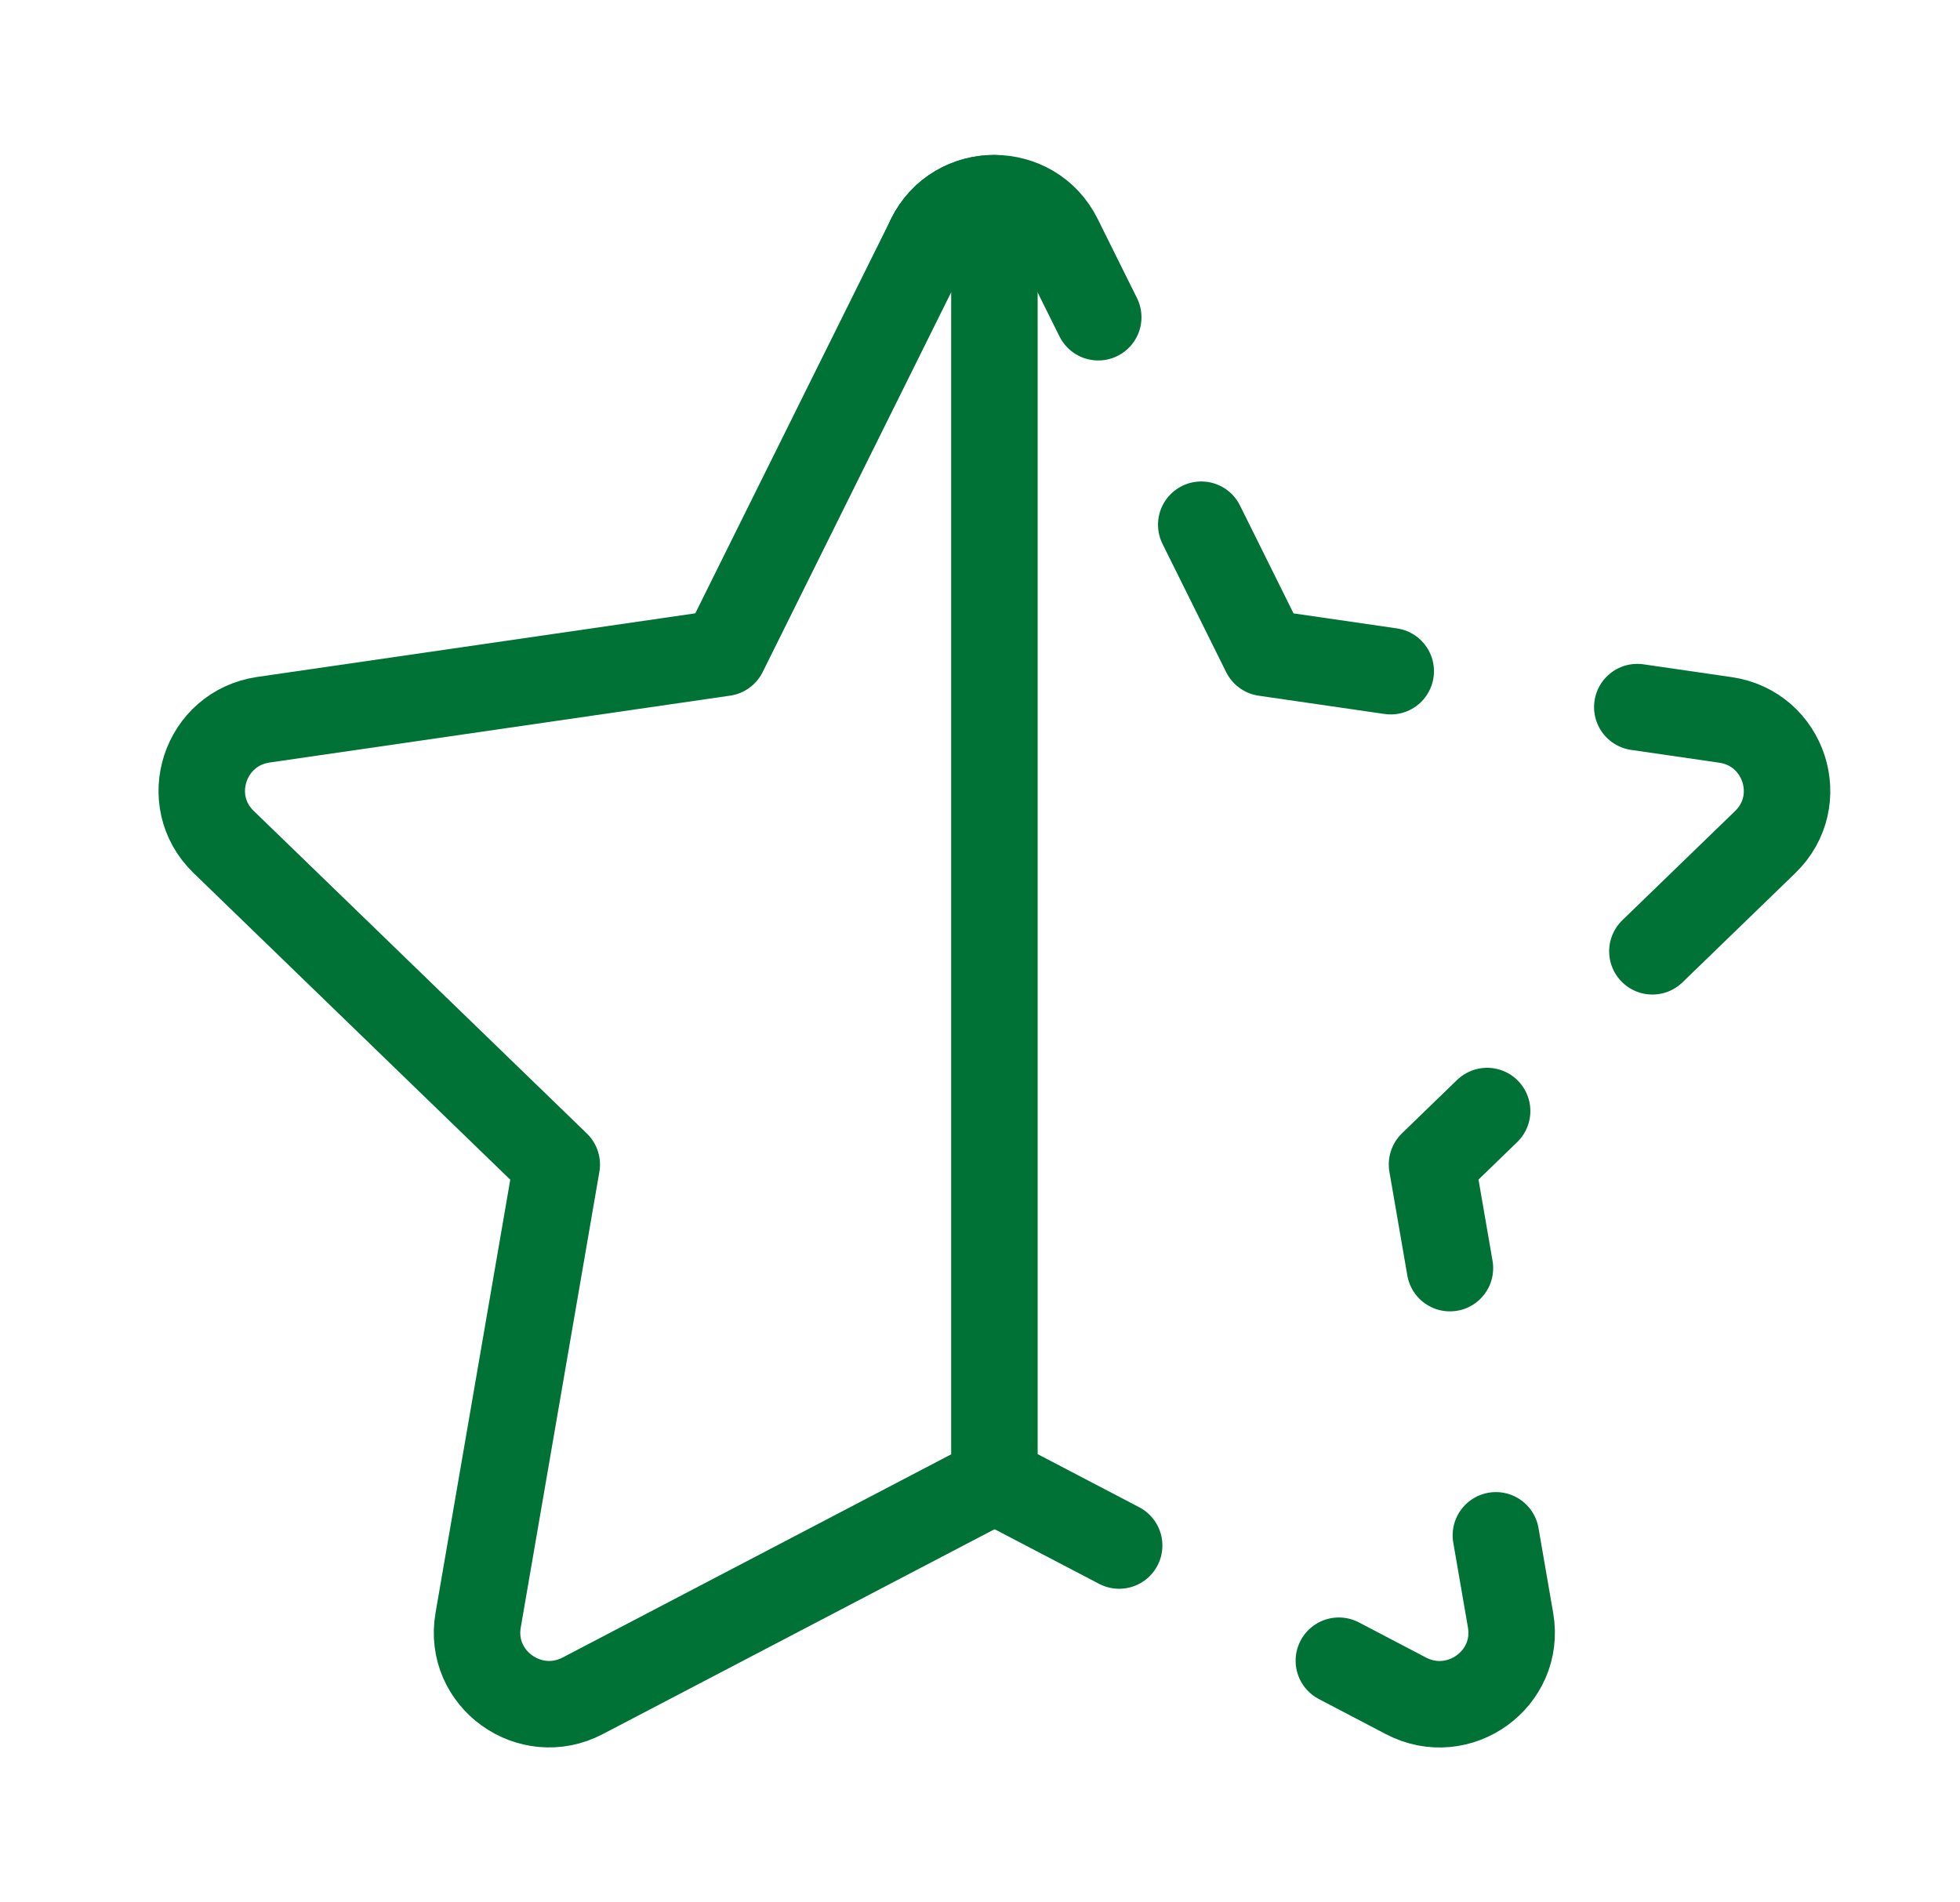
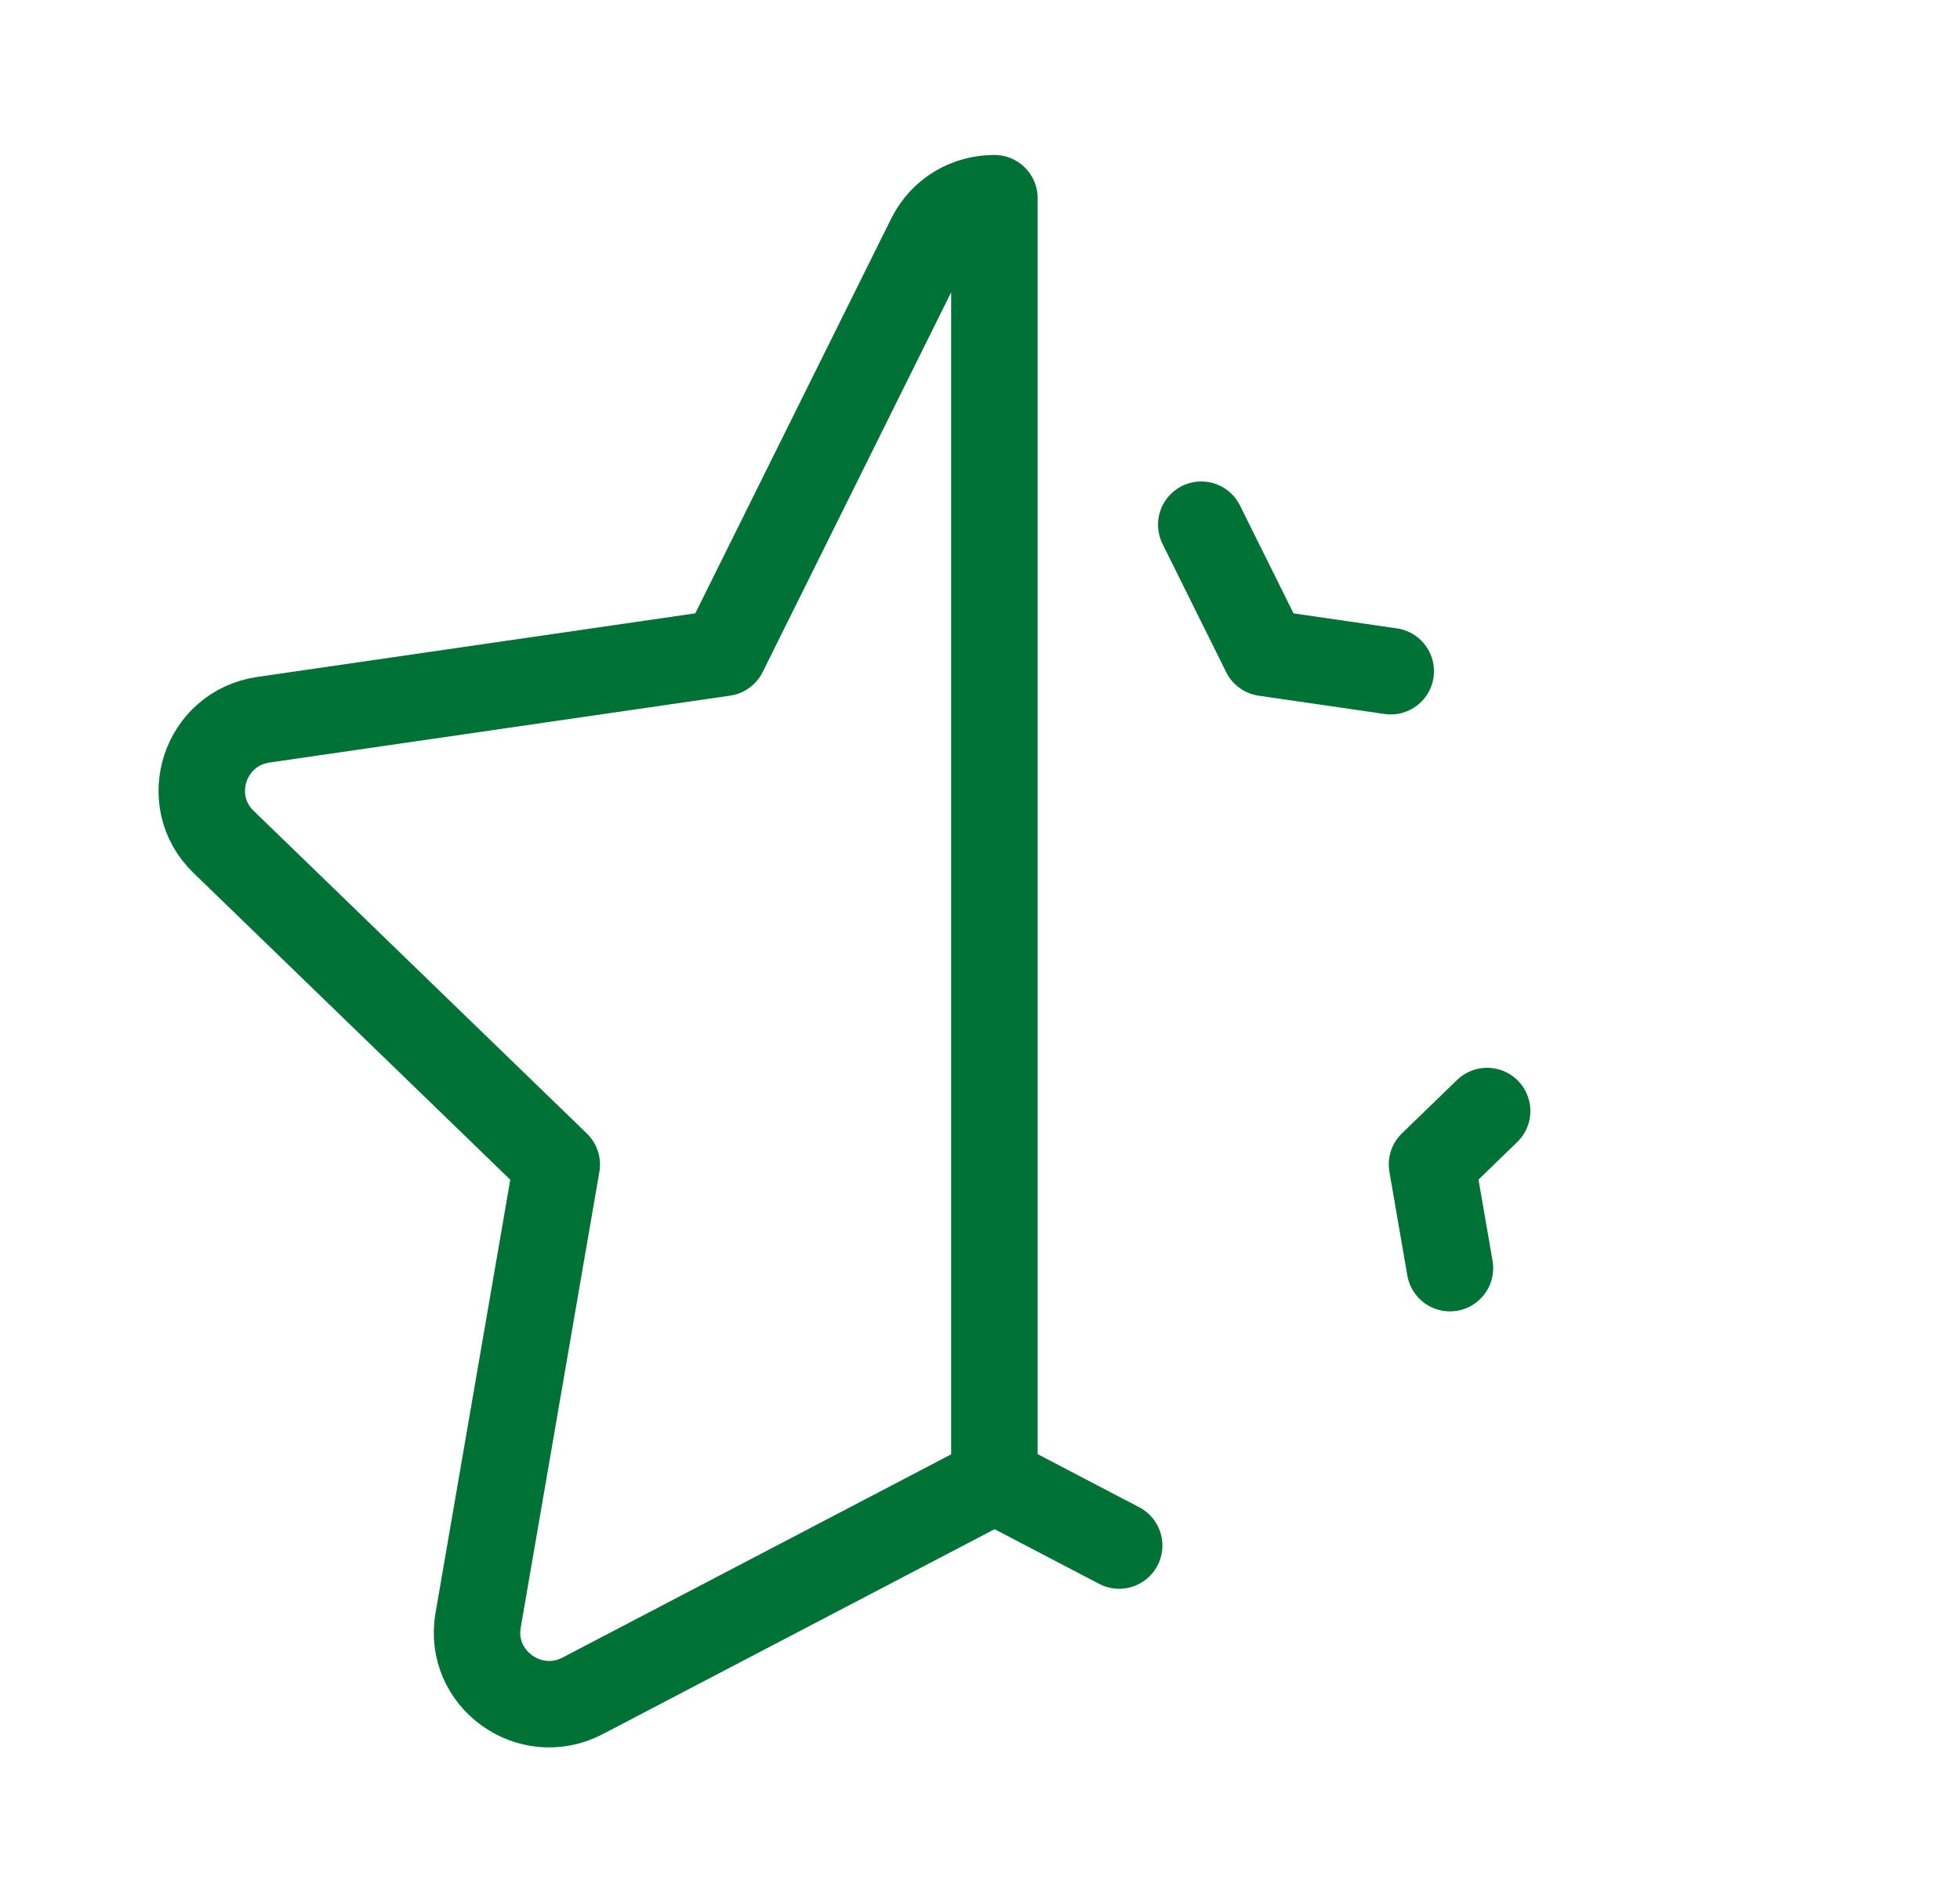
<svg xmlns="http://www.w3.org/2000/svg" width="34" height="33" viewBox="0 0 34 33" fill="none">
-   <path d="M16.128 4.13C16.586 3.207 17.911 3.207 18.369 4.13L19.051 5.503" stroke="#007236" stroke-width="1.5" stroke-linecap="round" stroke-linejoin="round" />
  <path d="M17.252 25.68L19.414 26.81" stroke="#007236" stroke-width="1.5" stroke-linecap="round" stroke-linejoin="round" />
-   <path d="M25.949 26.633L26.204 28.108C26.379 29.123 25.307 29.897 24.39 29.418L23.225 28.808" stroke="#007236" stroke-width="1.5" stroke-linecap="round" stroke-linejoin="round" />
  <path d="M25.152 21.998L24.841 20.199L25.797 19.273" stroke="#007236" stroke-width="1.5" stroke-linecap="round" stroke-linejoin="round" />
-   <path d="M28.664 16.502L30.621 14.607C31.363 13.889 30.954 12.636 29.93 12.488L28.402 12.266" stroke="#007236" stroke-width="1.5" stroke-linecap="round" stroke-linejoin="round" />
  <path d="M24.125 11.643L21.942 11.326L20.838 9.102" stroke="#007236" stroke-width="1.5" stroke-linecap="round" stroke-linejoin="round" />
  <path d="M12.558 11.325L16.129 4.13C16.358 3.668 16.804 3.438 17.25 3.438V25.682L10.108 29.417C9.191 29.896 8.119 29.122 8.294 28.107L9.658 20.201L3.879 14.605C3.137 13.887 3.546 12.634 4.57 12.485L12.558 11.325Z" stroke="#007236" stroke-width="1.5" stroke-linecap="round" stroke-linejoin="round" />
</svg>